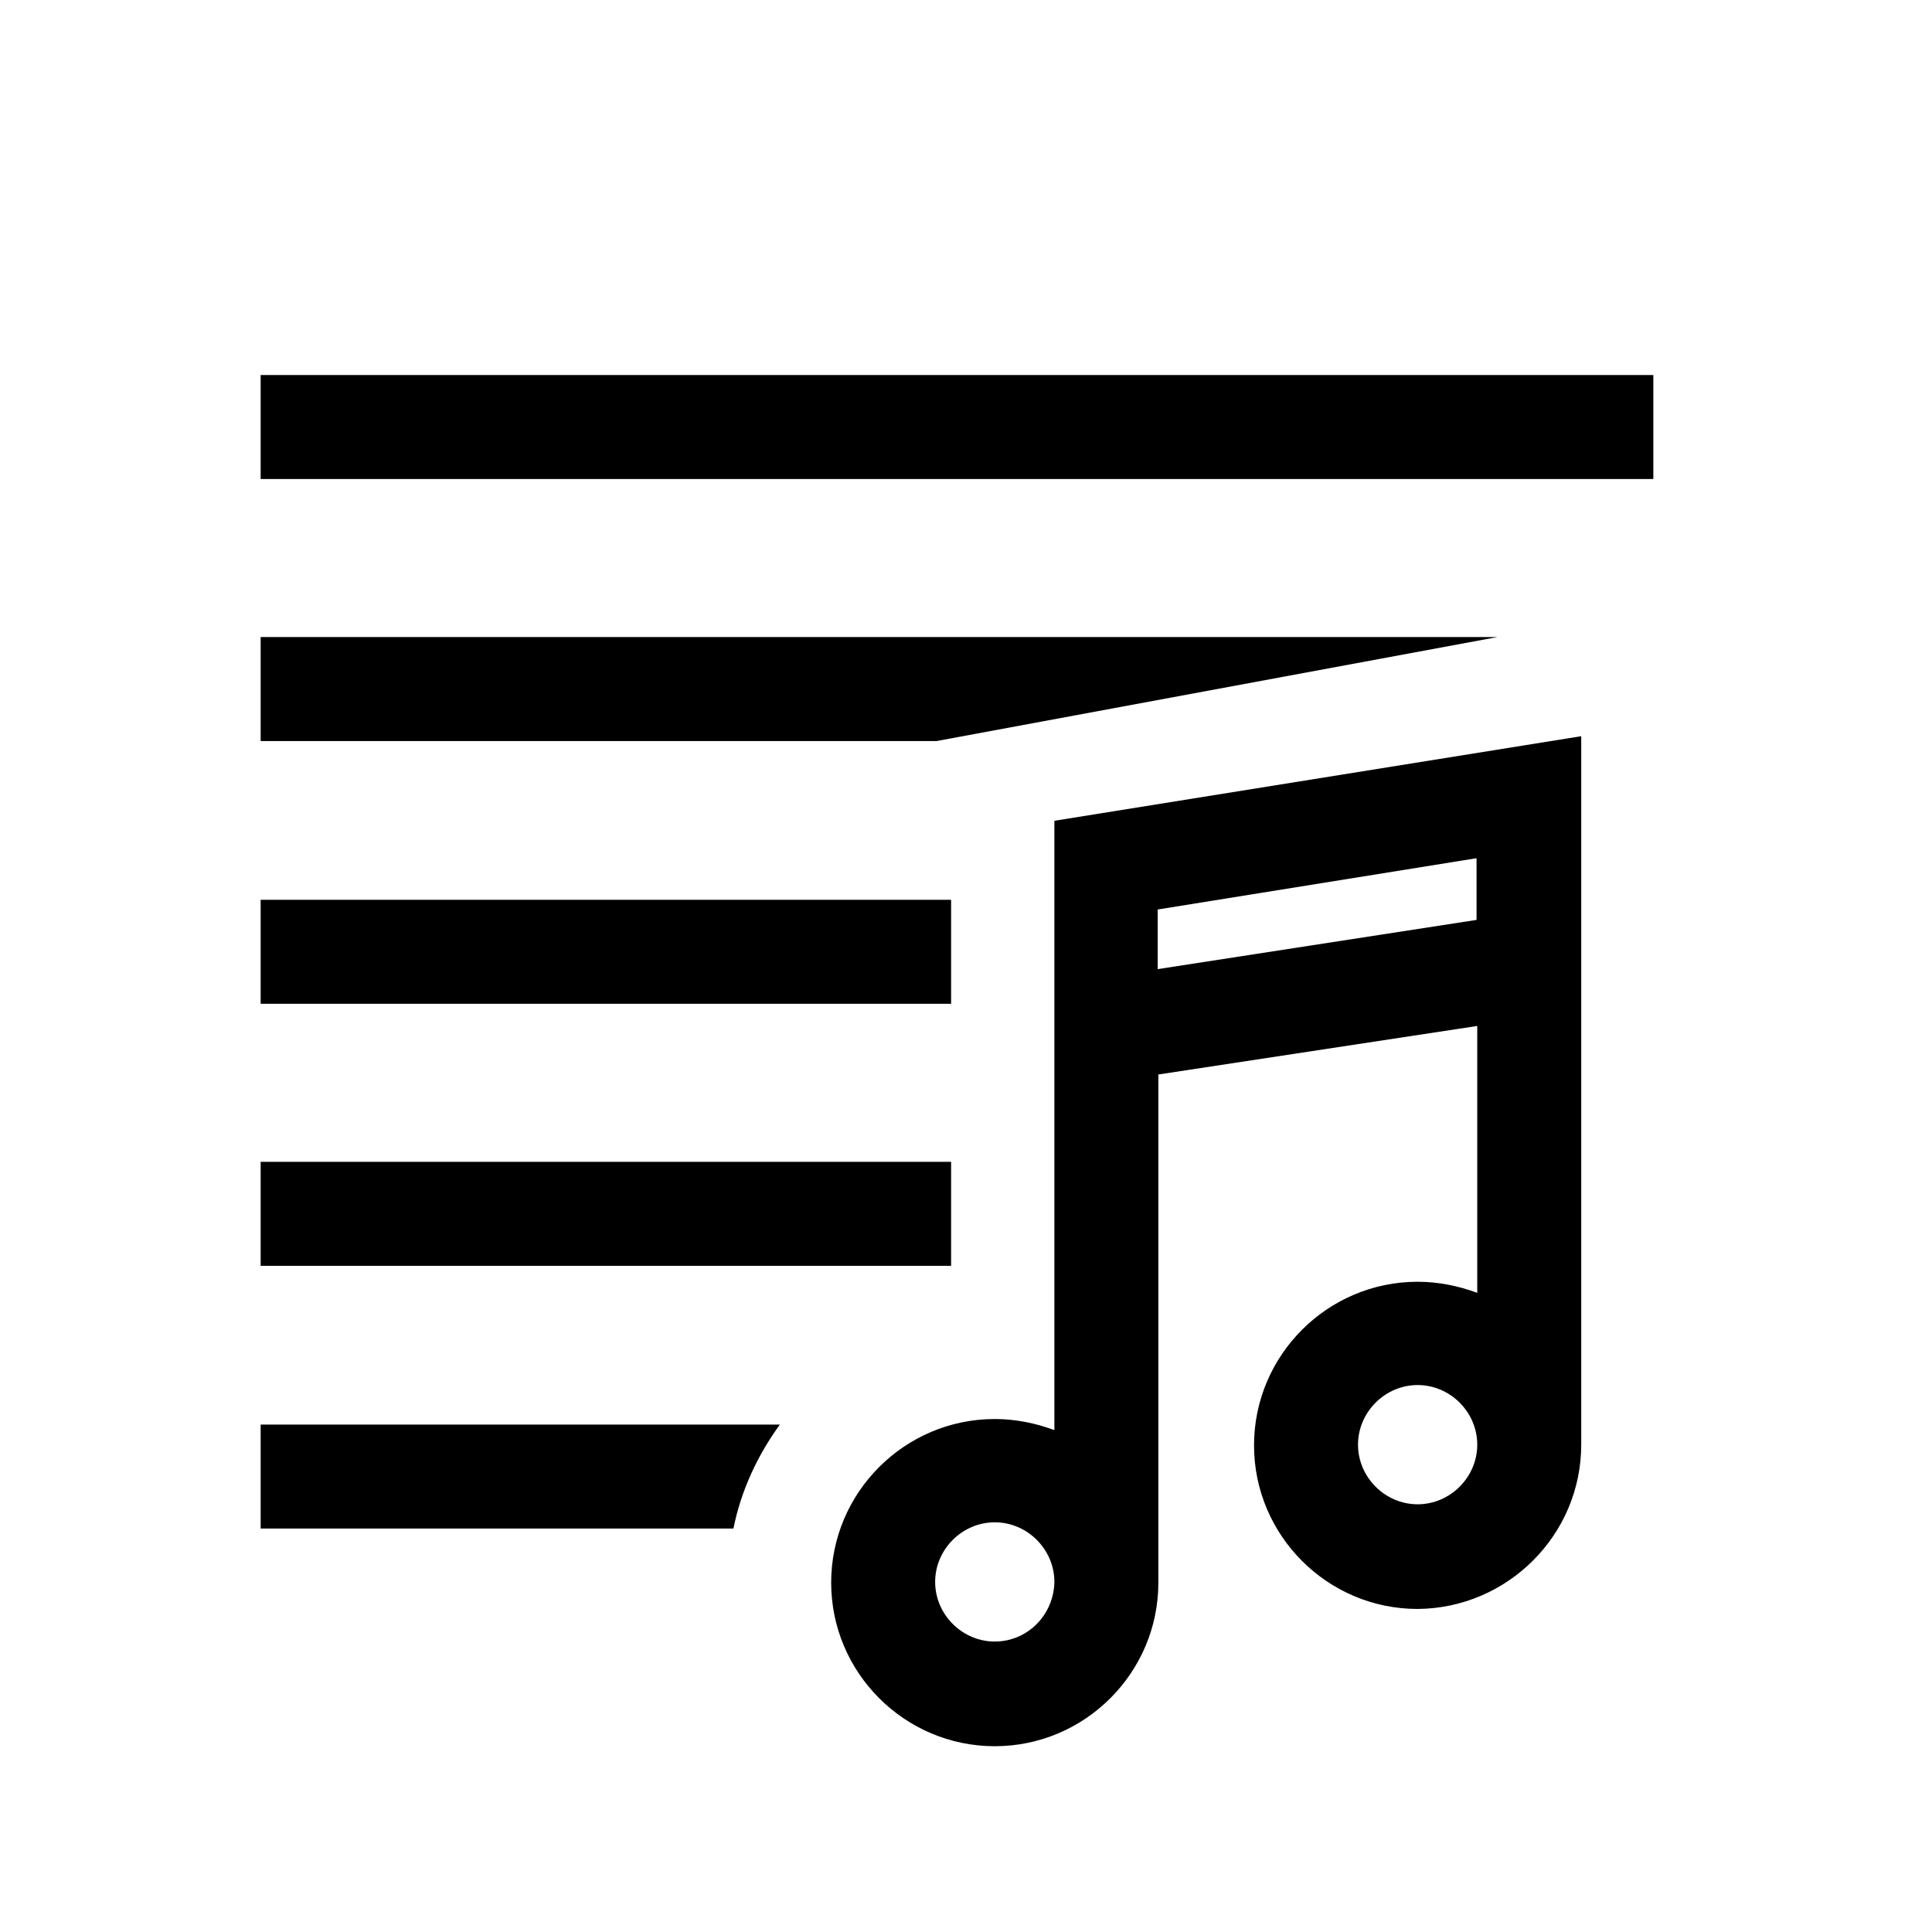
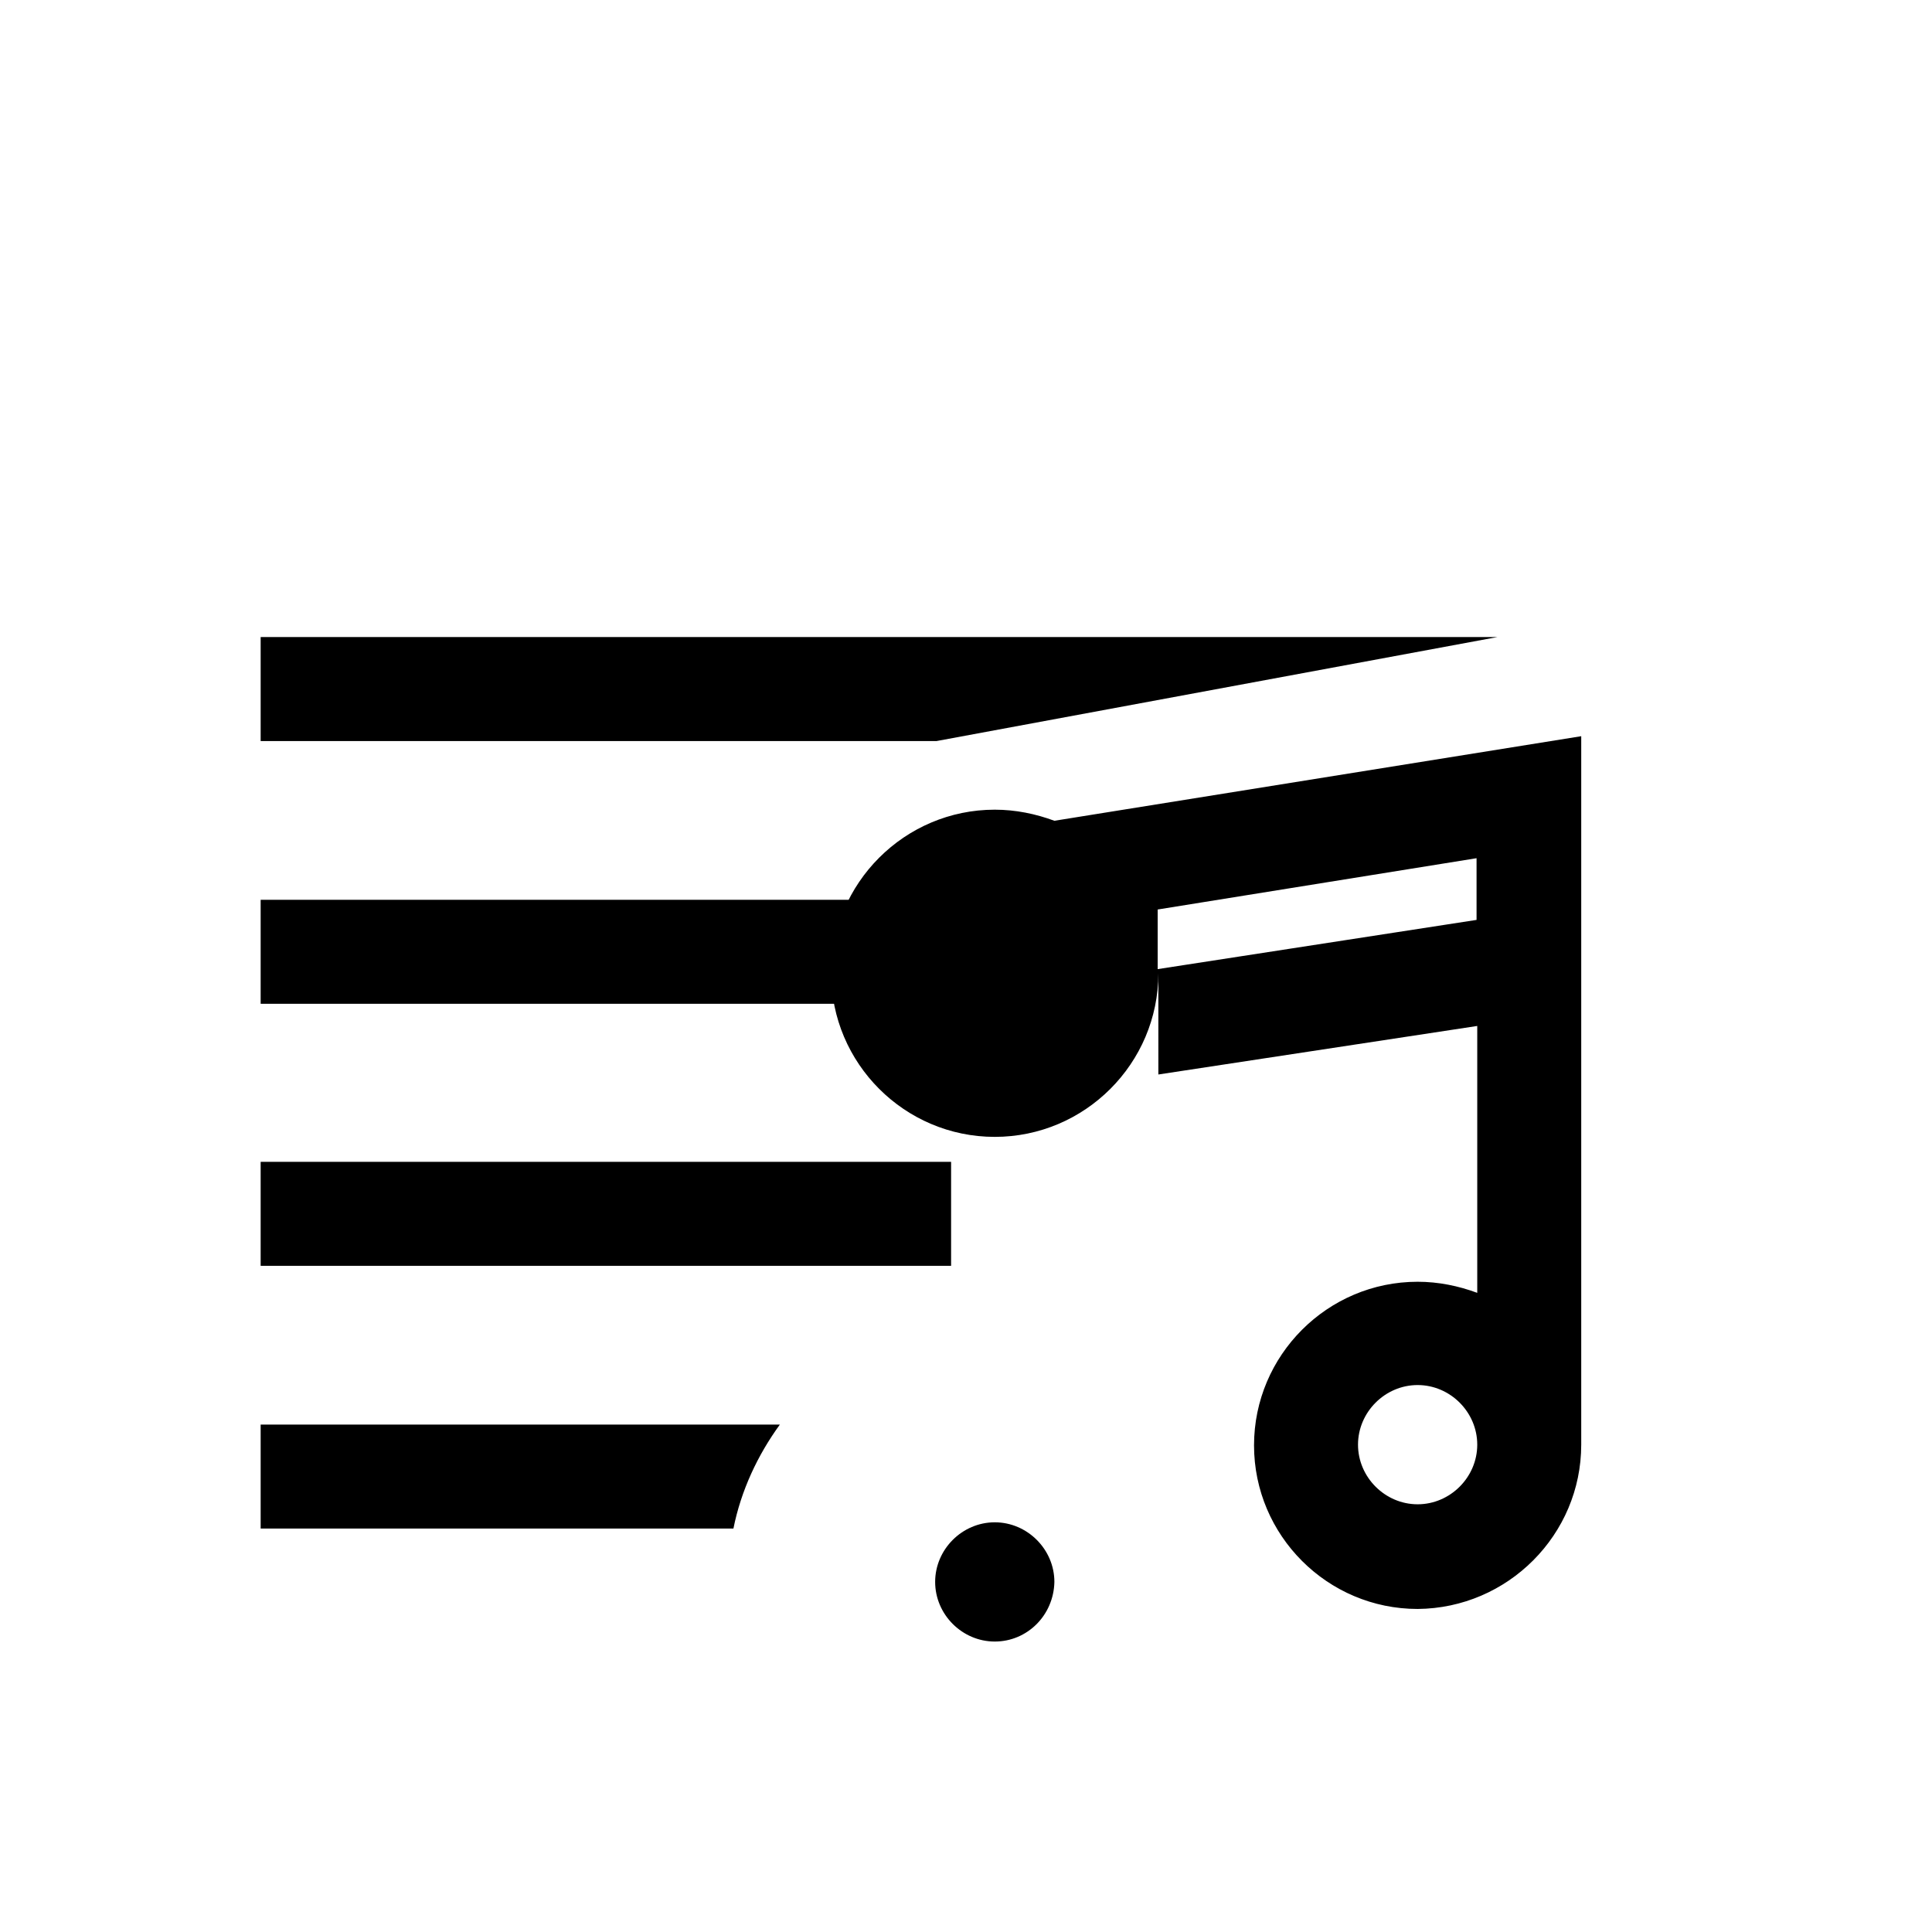
<svg xmlns="http://www.w3.org/2000/svg" version="1.1" id="Ebene_1" x="0px" y="0px" viewBox="0 0 278.7 278.7" style="enable-background:new 0 0 278.7 278.7;" xml:space="preserve">
-   <rect x="37.6" y="54.1" width="200.9" height="15" />
  <polygon points="216,91.9 37.6,91.9 37.6,106.9 135.1,106.9 " />
  <rect x="37.6" y="129.8" width="99.6" height="15" />
  <rect x="37.6" y="167.6" width="99.6" height="15" />
  <path d="M37.6,205.5v15h68.2c1.1-5.5,3.5-10.6,6.7-15H37.6z" />
-   <path d="M228.1,208.4V106.2l-76,12.2v87.9c-2.7-1-5.6-1.6-8.6-1.6c-13,0-23.6,10.6-23.6,23.6s10.6,23.6,23.6,23.6  s23.6-10.6,23.6-23.6V155l46-7v38.5c-2.7-1-5.6-1.6-8.6-1.6c-13,0-23.6,10.6-23.6,23.6s10.6,23.6,23.6,23.6  C217.5,232,228.1,221.4,228.1,208.4z M167,131.2l46-7.4v8.9l-46,7.1V131.2z M152.1,228.2c-0.1,4.8-3.9,8.6-8.6,8.6s-8.6-3.9-8.6-8.6  s3.9-8.6,8.6-8.6S152.1,223.5,152.1,228.2z M204.5,199.8c4.7,0,8.6,3.9,8.6,8.6s-3.9,8.6-8.6,8.6s-8.6-3.9-8.6-8.6  S199.8,199.8,204.5,199.8z" />
+   <path d="M228.1,208.4V106.2l-76,12.2c-2.7-1-5.6-1.6-8.6-1.6c-13,0-23.6,10.6-23.6,23.6s10.6,23.6,23.6,23.6  s23.6-10.6,23.6-23.6V155l46-7v38.5c-2.7-1-5.6-1.6-8.6-1.6c-13,0-23.6,10.6-23.6,23.6s10.6,23.6,23.6,23.6  C217.5,232,228.1,221.4,228.1,208.4z M167,131.2l46-7.4v8.9l-46,7.1V131.2z M152.1,228.2c-0.1,4.8-3.9,8.6-8.6,8.6s-8.6-3.9-8.6-8.6  s3.9-8.6,8.6-8.6S152.1,223.5,152.1,228.2z M204.5,199.8c4.7,0,8.6,3.9,8.6,8.6s-3.9,8.6-8.6,8.6s-8.6-3.9-8.6-8.6  S199.8,199.8,204.5,199.8z" />
</svg>